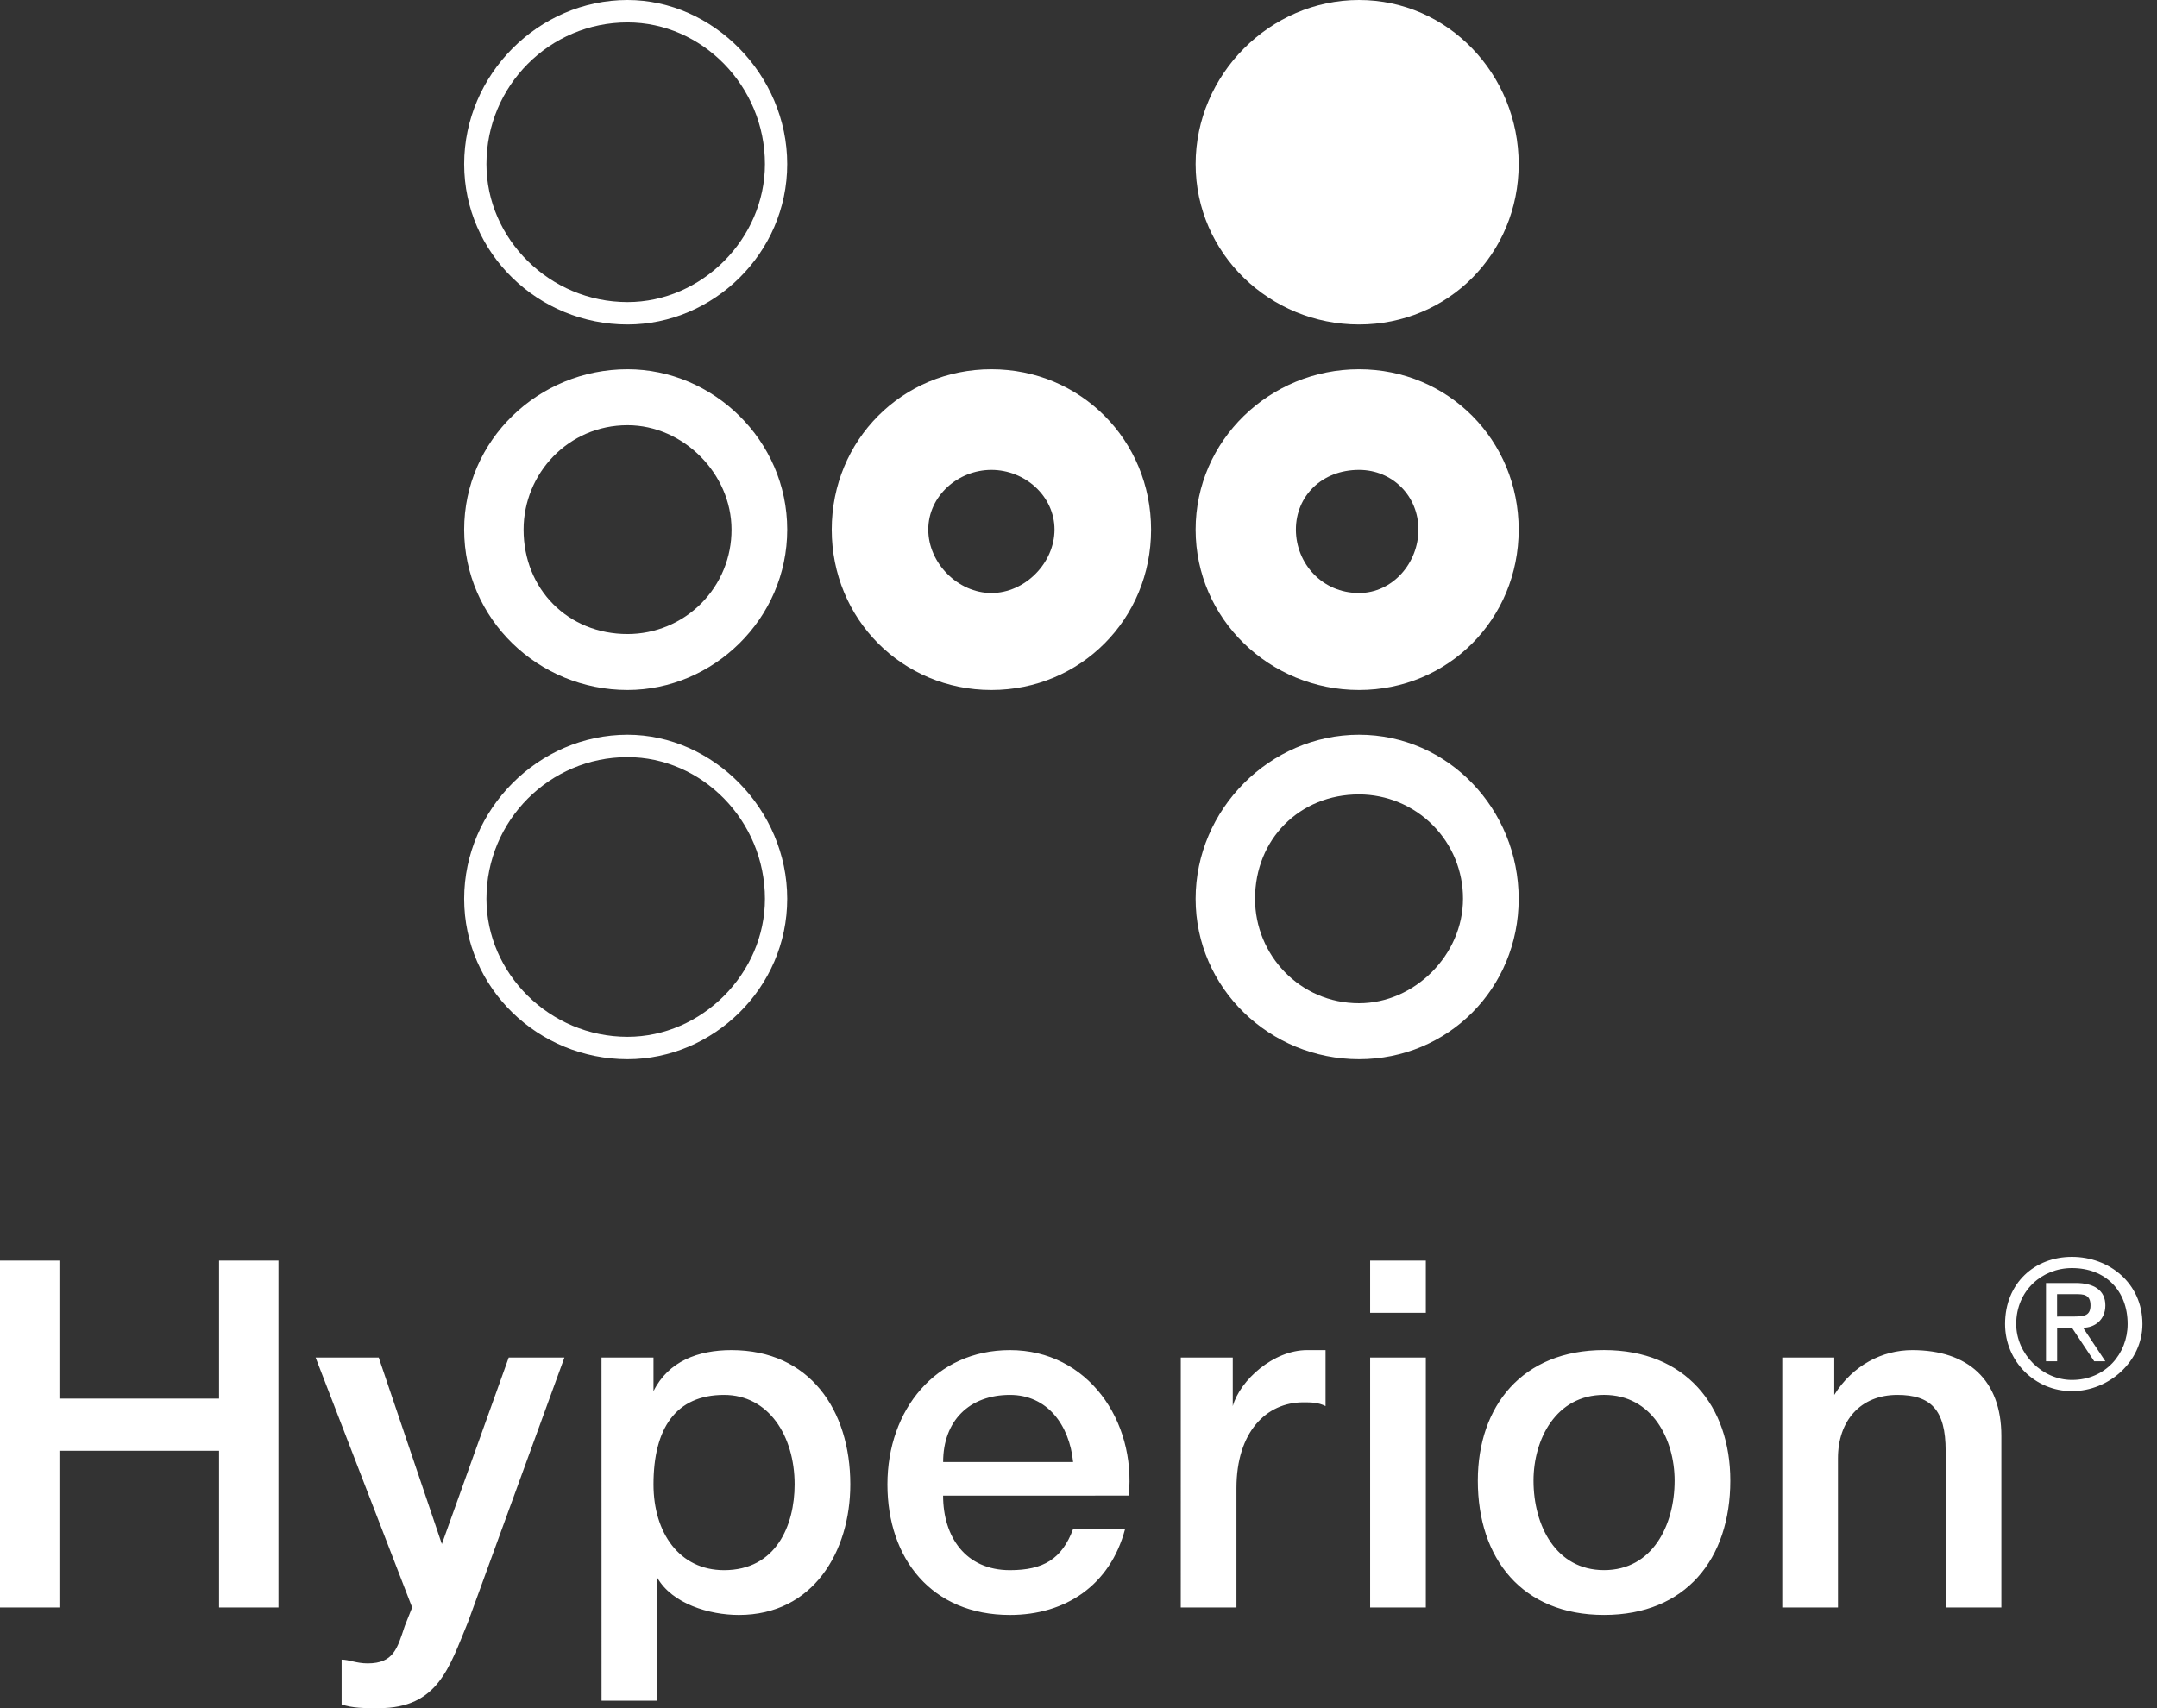
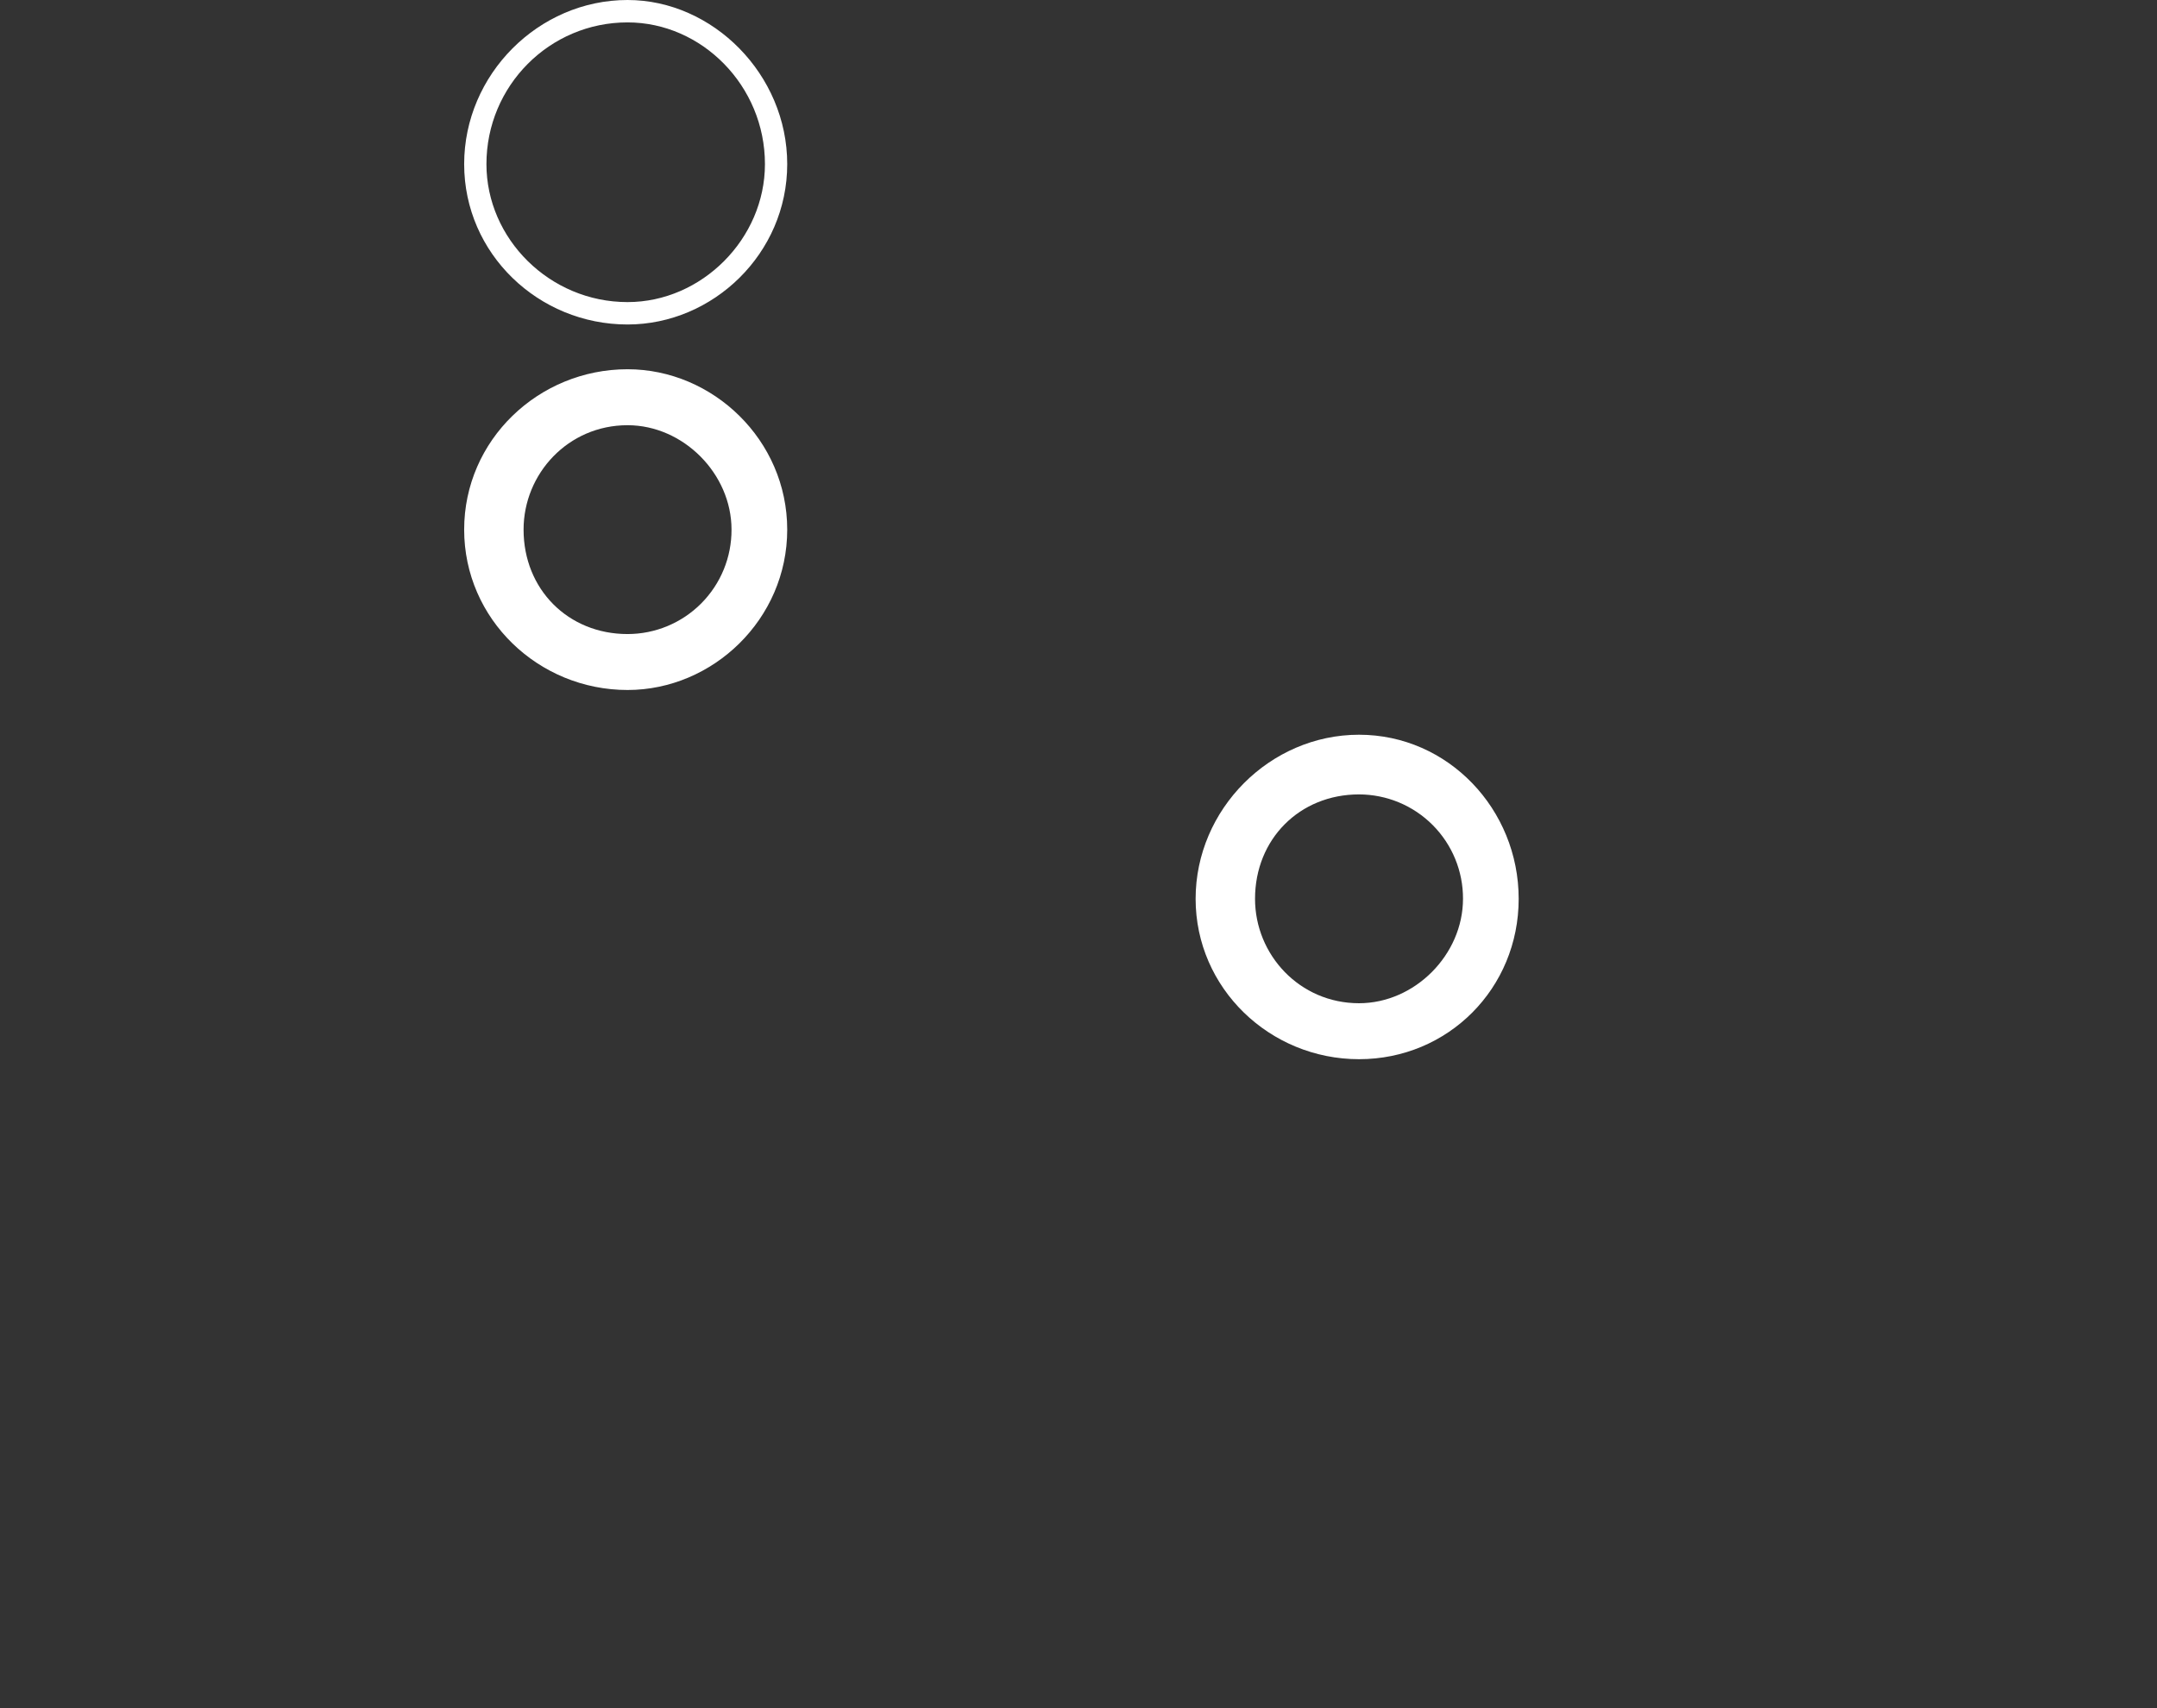
<svg xmlns="http://www.w3.org/2000/svg" width="101" height="80" viewBox="0 0 101 80" fill="none">
  <rect x="0" y="0" width="101" height="80" fill="#333333" stroke="none" />
-   <path fill-rule="evenodd" clip-rule="evenodd" d="M55.984 7.686C55.984 3.493 59.461 0 63.635 0C67.809 0 71.111 3.493 71.111 7.686C71.111 11.878 67.808 15.197 63.635 15.197C59.462 15.197 55.984 11.878 55.984 7.686Z" fill="white" />
-   <path fill-rule="evenodd" clip-rule="evenodd" d="M63.635 17.293C59.462 17.293 55.984 20.612 55.984 24.804C55.984 28.996 59.461 32.315 63.635 32.315C67.809 32.315 71.111 28.996 71.111 24.804C71.111 20.612 67.808 17.293 63.635 17.293ZM63.635 27.773C61.896 27.773 60.679 26.375 60.679 24.802C60.679 23.231 61.896 22.007 63.635 22.007C65.2 22.007 66.417 23.23 66.417 24.802C66.416 26.376 65.199 27.773 63.635 27.773Z" fill="white" />
-   <path fill-rule="evenodd" clip-rule="evenodd" d="M46.422 17.293C42.249 17.293 38.945 20.612 38.945 24.804C38.945 28.996 42.249 32.315 46.422 32.315C50.593 32.315 53.898 28.996 53.898 24.804C53.896 20.612 50.593 17.293 46.422 17.293ZM46.422 27.773C44.856 27.773 43.466 26.375 43.466 24.802C43.466 23.231 44.857 22.007 46.422 22.007C47.987 22.007 49.377 23.23 49.377 24.802C49.377 26.376 47.986 27.773 46.422 27.773Z" fill="white" />
  <path fill-rule="evenodd" clip-rule="evenodd" d="M29.384 0C25.211 0 21.734 3.493 21.734 7.686C21.734 11.878 25.211 15.197 29.384 15.197C33.383 15.197 36.861 11.878 36.861 7.686C36.861 3.493 33.384 0 29.384 0ZM29.384 14.148C25.733 14.148 22.777 11.179 22.777 7.686C22.777 4.018 25.733 1.049 29.384 1.049C32.862 1.049 35.818 4.018 35.818 7.686C35.818 11.179 32.862 14.148 29.384 14.148Z" fill="white" />
-   <path fill-rule="evenodd" clip-rule="evenodd" d="M29.384 34.41C25.211 34.41 21.734 37.904 21.734 42.095C21.734 46.287 25.211 49.606 29.384 49.606C33.383 49.606 36.861 46.287 36.861 42.095C36.861 37.903 33.384 34.41 29.384 34.41ZM29.384 48.558C25.733 48.558 22.777 45.589 22.777 42.096C22.777 38.428 25.733 35.459 29.384 35.459C32.862 35.459 35.818 38.428 35.818 42.096C35.818 45.588 32.862 48.558 29.384 48.558Z" fill="white" />
  <path fill-rule="evenodd" clip-rule="evenodd" d="M29.384 17.293C25.211 17.293 21.734 20.612 21.734 24.804C21.734 28.996 25.211 32.315 29.384 32.315C33.383 32.315 36.861 28.996 36.861 24.804C36.861 20.612 33.384 17.293 29.384 17.293ZM29.384 29.695C26.602 29.695 24.516 27.599 24.516 24.804C24.516 22.184 26.603 19.914 29.384 19.914C31.993 19.914 34.253 22.184 34.253 24.804C34.255 25.445 34.132 26.08 33.888 26.674C33.645 27.267 33.286 27.806 32.834 28.261C32.382 28.715 31.844 29.076 31.252 29.322C30.66 29.568 30.025 29.695 29.384 29.695Z" fill="white" />
  <path fill-rule="evenodd" clip-rule="evenodd" d="M63.635 34.41C59.462 34.41 55.984 37.904 55.984 42.095C55.984 46.287 59.461 49.606 63.635 49.606C67.809 49.606 71.111 46.287 71.111 42.095C71.111 37.903 67.808 34.41 63.635 34.41ZM63.635 46.985C60.853 46.985 58.766 44.715 58.766 42.095C58.766 39.3 60.853 37.205 63.635 37.205C64.276 37.206 64.911 37.333 65.503 37.579C66.095 37.825 66.632 38.185 67.085 38.64C67.537 39.094 67.895 39.633 68.139 40.226C68.382 40.819 68.507 41.454 68.504 42.095C68.503 44.716 66.243 46.985 63.635 46.985Z" fill="white" />
-   <path fill-rule="evenodd" clip-rule="evenodd" d="M0 59.039H2.782V65.501H10.257V59.039H13.039V75.285H10.257V67.946H2.782V75.285H0V59.039ZM14.778 63.579H17.734L20.69 72.314L23.82 63.579H26.428L21.908 75.981C21.038 78.078 20.517 80 17.735 80C17.039 80 16.519 80 15.996 79.825V77.727C16.343 77.727 16.691 77.903 17.213 77.903C18.43 77.903 18.604 77.205 18.952 76.156L19.299 75.283L14.778 63.579ZM37.207 69.52C37.207 71.442 36.338 73.537 33.903 73.537C31.816 73.537 30.599 71.79 30.599 69.52C30.599 66.899 31.643 65.328 33.903 65.328C35.99 65.328 37.207 67.249 37.207 69.52ZM28.167 79.649H30.775V73.888C31.469 75.109 33.208 75.634 34.599 75.634C38.076 75.634 39.815 72.663 39.815 69.52C39.815 66.026 37.902 63.231 34.251 63.231C32.686 63.231 31.295 63.754 30.599 65.153V63.58H28.165L28.167 79.649ZM44.162 68.472C44.162 66.55 45.379 65.328 47.292 65.328C49.031 65.328 50.074 66.725 50.248 68.472H44.162ZM52.854 70.044C53.202 66.55 50.942 63.231 47.29 63.231C43.814 63.231 41.553 66.026 41.553 69.52C41.553 73.012 43.638 75.634 47.29 75.634C49.898 75.634 51.985 74.237 52.68 71.615H50.246C49.724 73.012 48.855 73.537 47.29 73.537C45.205 73.537 44.16 71.967 44.16 70.045L52.854 70.044ZM55.289 63.579H57.723V65.852C58.071 64.628 59.636 63.231 61.2 63.231H62.068V65.852C61.72 65.676 61.374 65.676 61.026 65.676C59.286 65.676 57.896 67.073 57.896 69.693V75.285H55.288L55.289 63.579ZM64.156 75.285V63.579H66.763V75.285H64.156ZM64.156 61.484V59.039H66.763V61.484H64.156ZM75.109 73.535C72.849 73.535 71.806 71.441 71.806 69.343C71.806 67.421 72.849 65.327 75.109 65.327C77.37 65.327 78.413 67.421 78.413 69.343C78.413 71.441 77.37 73.535 75.109 73.535ZM75.109 75.633C78.934 75.633 81.021 73.012 81.021 69.343C81.021 65.852 78.934 63.229 75.109 63.229C71.284 63.229 69.198 65.85 69.198 69.343C69.198 73.012 71.284 75.633 75.109 75.633ZM83.454 63.579H85.888V65.328C86.757 63.931 88.148 63.231 89.539 63.231C92.147 63.231 93.712 64.628 93.712 67.25V75.285H91.104V67.946C91.104 66.025 90.408 65.328 88.844 65.328C87.105 65.328 86.062 66.55 86.062 68.296V75.285H83.454V63.579ZM94.408 62.01C94.408 60.437 95.625 59.388 97.017 59.388C98.582 59.388 99.625 60.437 99.625 62.01C99.625 63.406 98.582 64.628 97.017 64.628C95.625 64.628 94.408 63.406 94.408 62.01ZM97.016 65.153C98.755 65.153 100.318 63.756 100.318 62.01C100.318 60.087 98.753 58.863 97.016 58.863C95.277 58.863 93.886 60.087 93.886 62.01C93.886 63.754 95.277 65.153 97.016 65.153ZM96.321 62.182H97.017L98.06 63.754H98.582L97.539 62.182C98.061 62.182 98.582 61.834 98.582 61.136C98.582 60.436 98.06 60.087 97.191 60.087H95.802V63.754H96.324V62.182H96.321ZM96.321 61.66V60.611H97.19C97.538 60.611 97.886 60.611 97.886 61.135C97.886 61.658 97.539 61.658 97.017 61.658L96.321 61.66Z" fill="white" />
</svg>